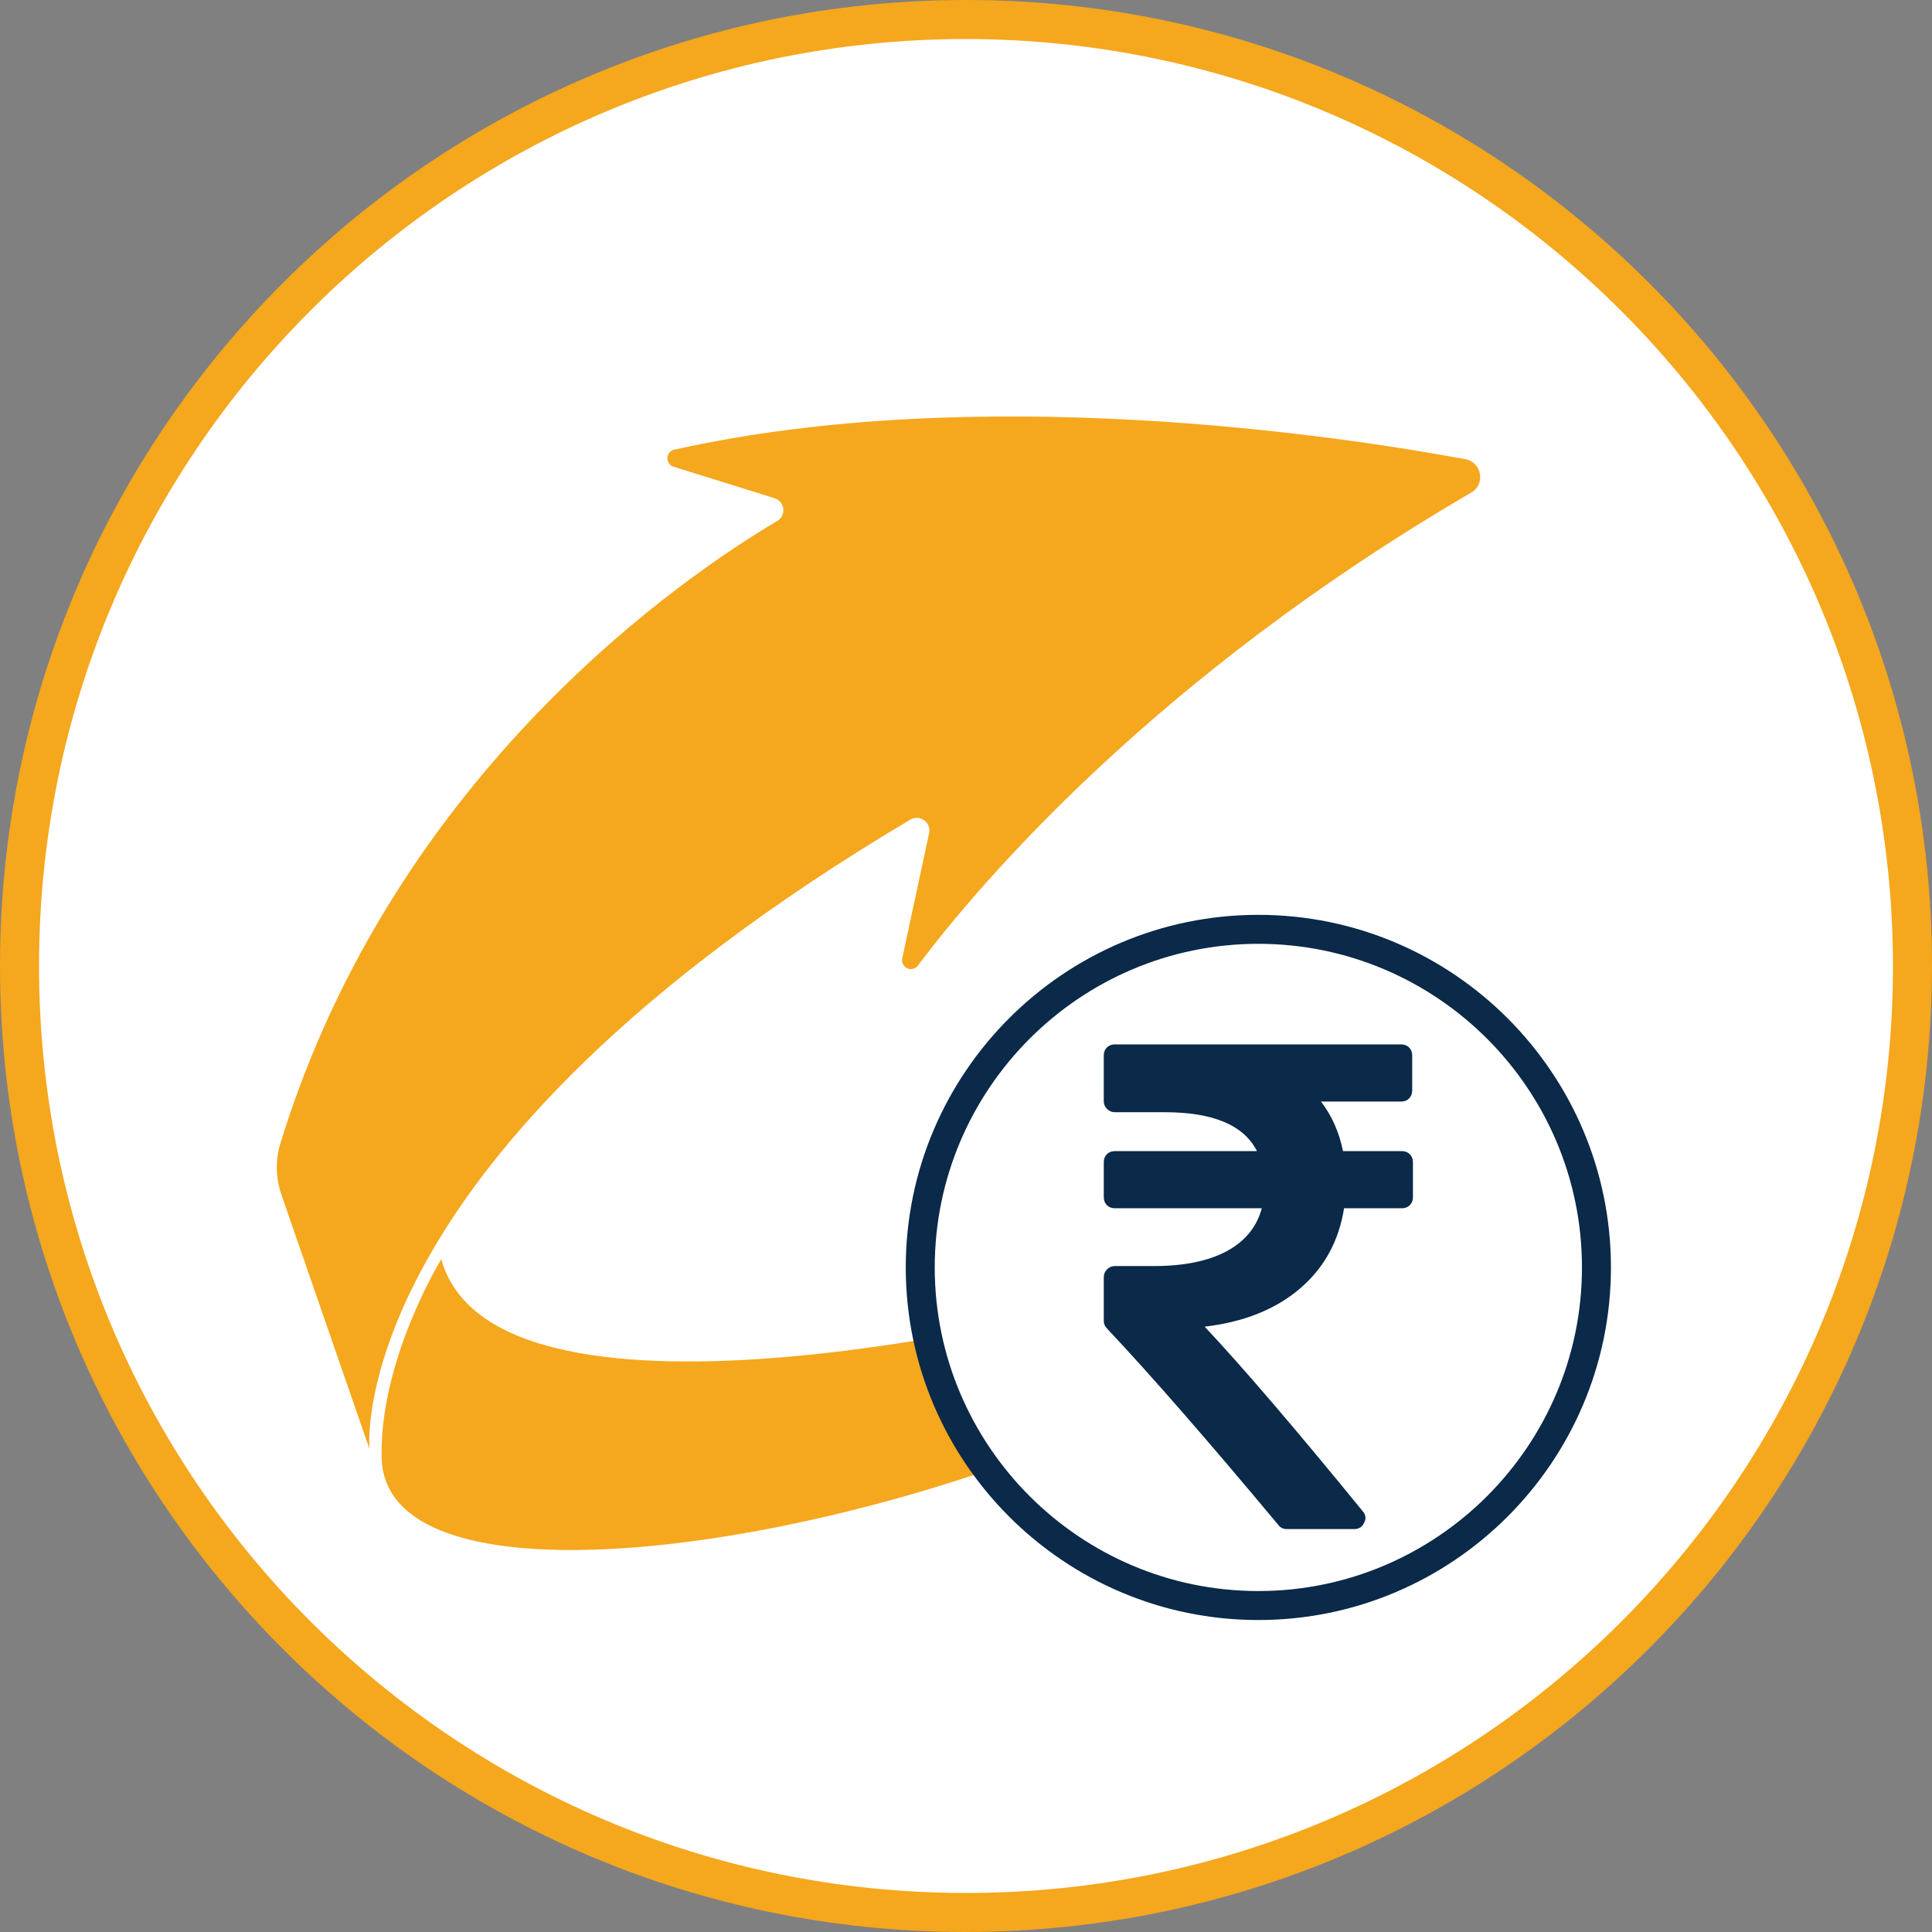
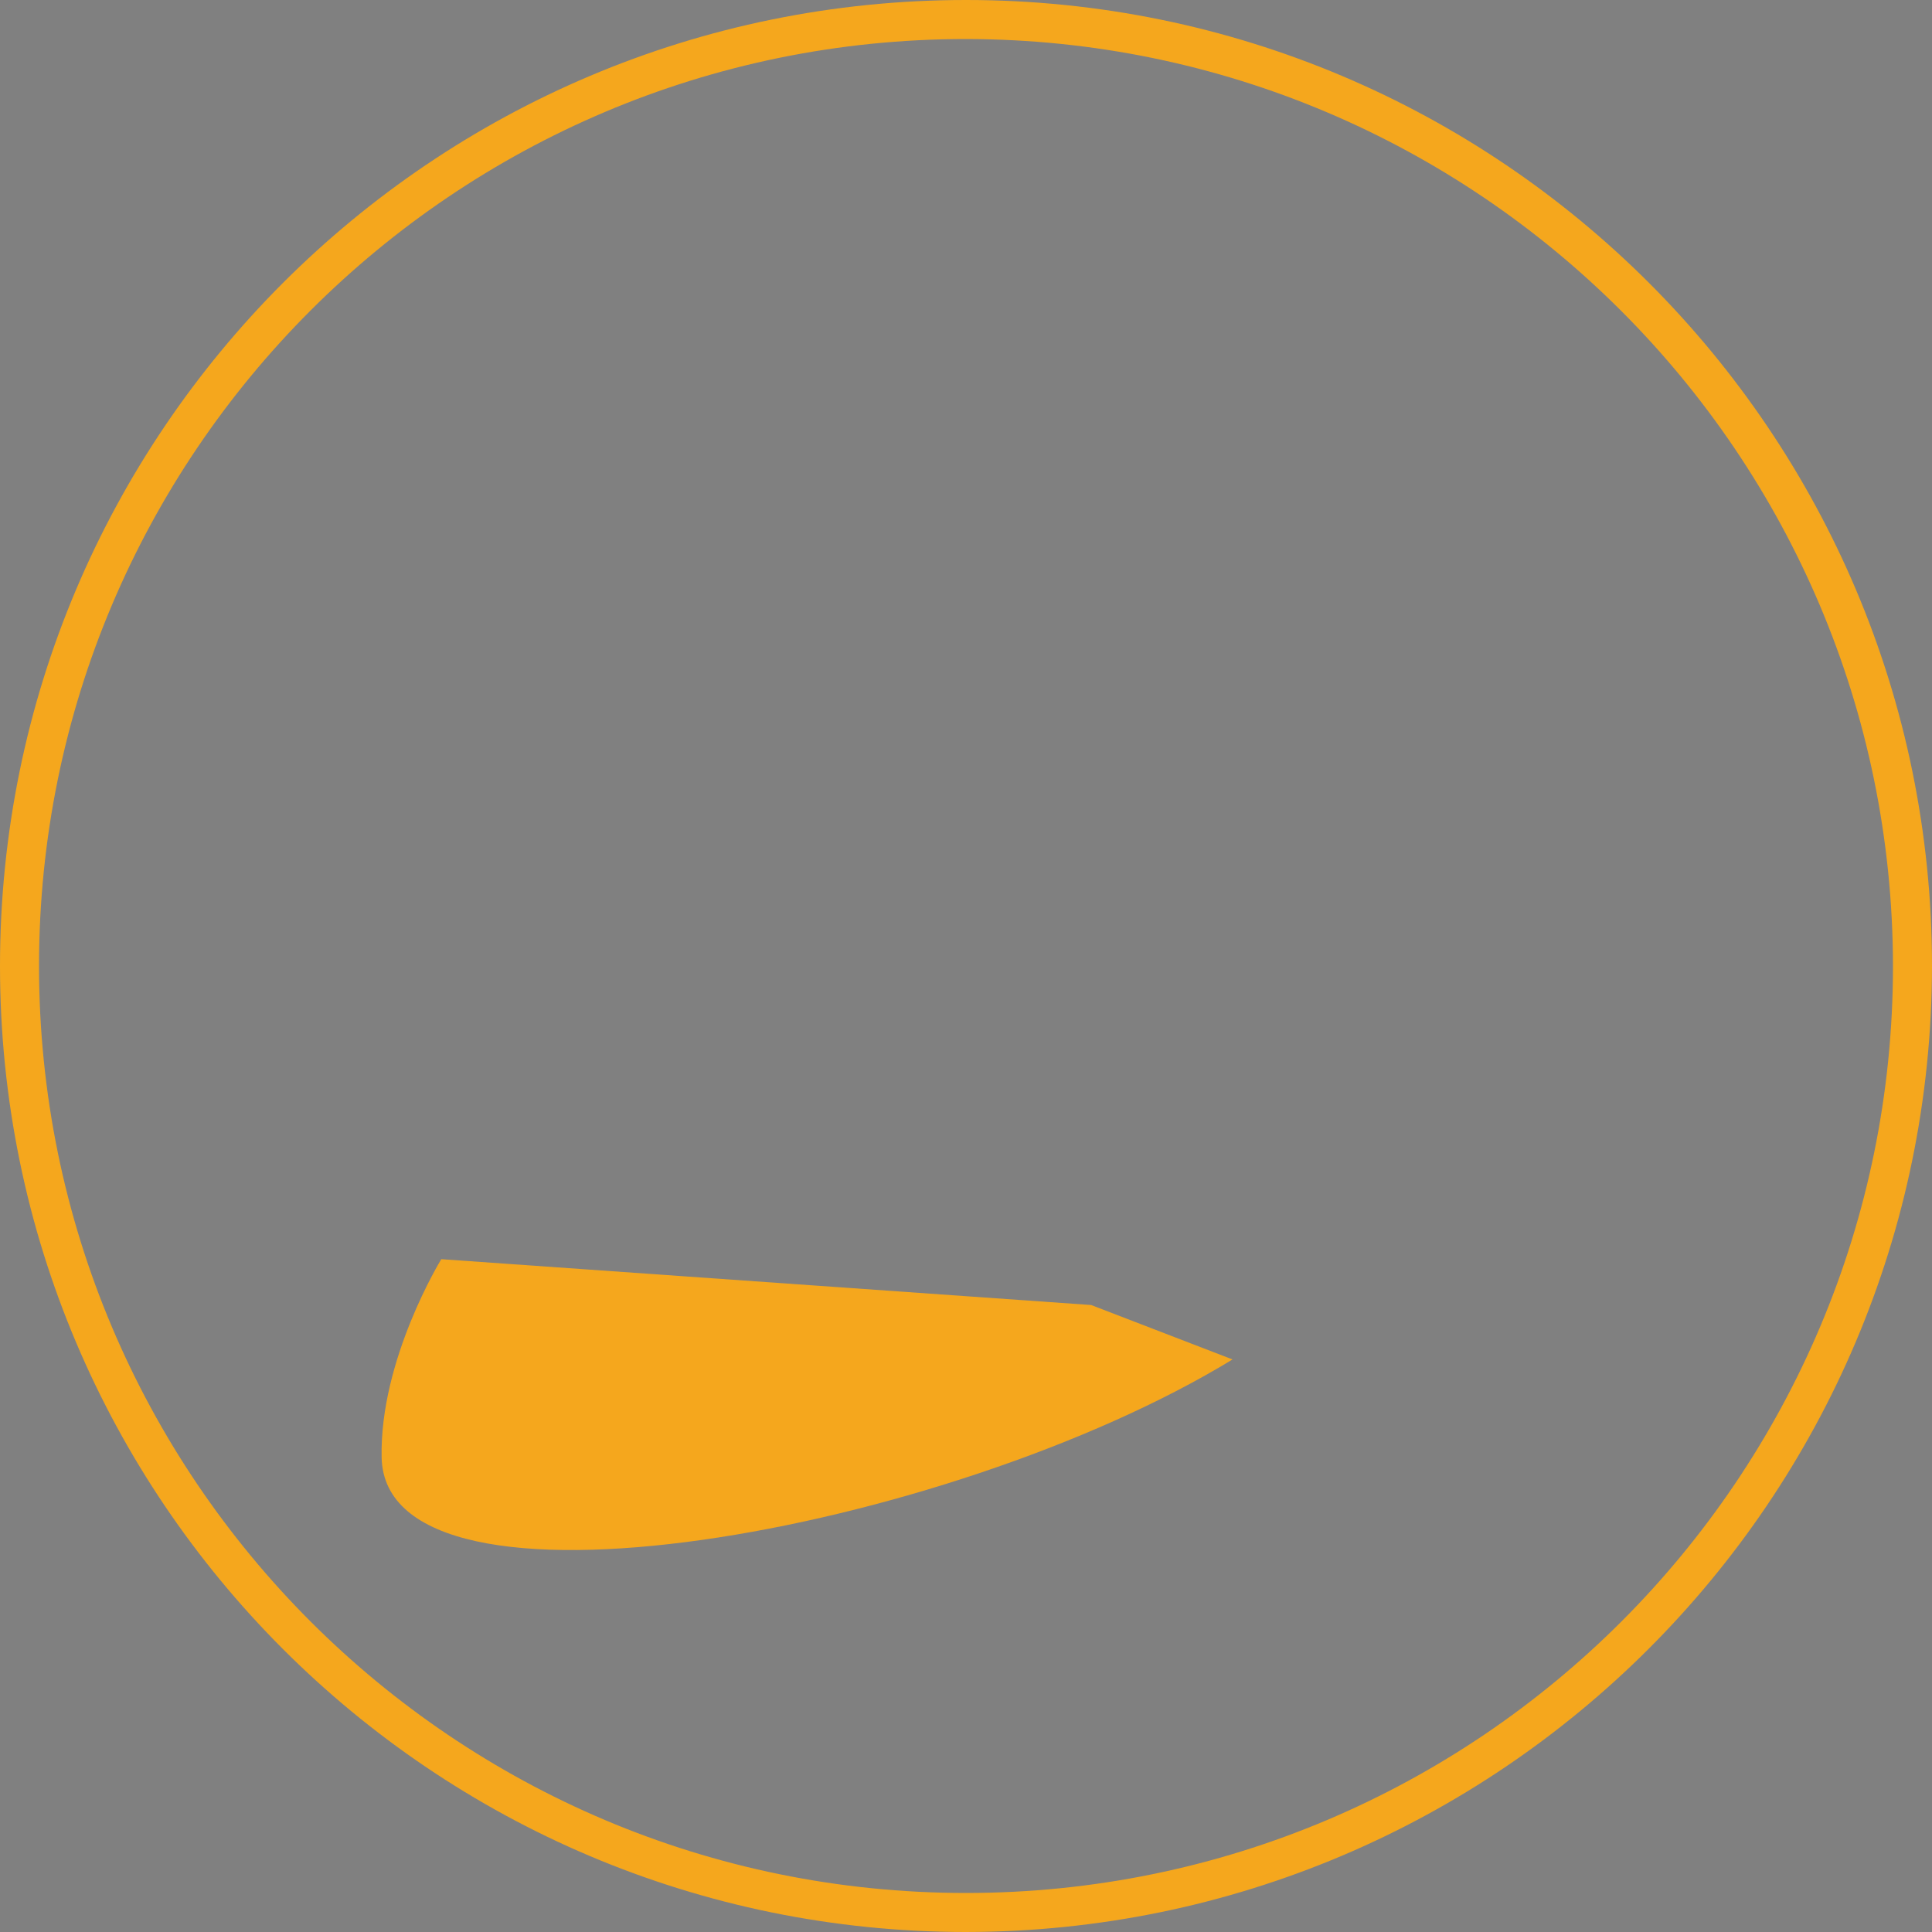
<svg xmlns="http://www.w3.org/2000/svg" version="1.1" id="Layer_1" x="0px" y="0px" viewBox="0 0 100 100" style="enable-background:new 0 0 100 100;" xml:space="preserve">
  <rect x="0" y="0" width="100" height="100" fill="#808080" stroke="none" />
  <style type="text/css">
	.st0{fill:#FFFFFF;}
	.st1{fill:#F5A71D;}
	.st2{fill:#0B2948;}
</style>
  <g>
    <g id="Layer_14_15_">
      <g>
-         <path class="st0" d="M50,1.01C22.944,1.01,1.01,22.944,1.01,50S22.944,98.99,50,98.99     S98.99,77.056,98.99,50l0,0C98.99,22.944,77.056,1.01,50,1.01     C50,1.01,50,1.01,50,1.01z" />
        <path class="st1" d="M50,100C22.386,100,0,77.614,0,50S22.386,0,50,0s50,22.386,50,50     C99.969,77.601,77.601,99.969,50,100z M50,2.02C23.501,2.02,2.02,23.501,2.02,50     s21.481,47.98,47.98,47.98S97.98,76.499,97.98,50l0,0     C97.95,23.514,76.486,2.05,50,2.02z" />
      </g>
    </g>
  </g>
  <g>
    <g>
-       <path class="st1" d="M48.091,43.124l-1.39,6.478c-0.103,0.478,0.513,0.767,0.807,0.376    c3.136-4.168,12.206-14.904,28.645-24.483c0.749-0.436,0.544-1.57-0.308-1.728    c-6.591-1.218-25.128-4.019-40.946-0.492c-0.454,0.101-0.473,0.746-0.029,0.885    l5.216,1.624c0.539,0.168,0.629,0.897,0.142,1.184    c-4.56,2.69-19.789,12.898-25.72,32.229    c-0.266,0.866-0.233,1.801,0.064,2.657l4.551,13.141    c0,0-1.484-15.06,27.992-32.571C47.604,42.133,48.21,42.567,48.091,43.124z" />
-       <path class="st1" d="M22.841,65.175c0,0-3.195,5.191-3.088,10.264    c0.193,9.156,29.301,3.919,44.042-5.074l-7.316-2.817    C56.479,67.548,25.7,75.496,22.841,65.175z" />
+       <path class="st1" d="M22.841,65.175c0,0-3.195,5.191-3.088,10.264    c0.193,9.156,29.301,3.919,44.042-5.074l-7.316-2.817    z" />
    </g>
  </g>
  <g>
-     <path class="st0" d="M65.131,48.102c-9.649,0-17.5,7.851-17.5,17.5c0,9.649,7.851,17.5,17.5,17.5   c9.649,0,17.5-7.851,17.5-17.5C82.631,55.953,74.781,48.102,65.131,48.102z" />
-     <path class="st2" d="M65.132,83.852c-10.063,0-18.25-8.187-18.25-18.25s8.187-18.25,18.25-18.25   s18.25,8.187,18.25,18.25S75.195,83.852,65.132,83.852z M65.132,48.852   c-9.236,0-16.75,7.514-16.75,16.75s7.514,16.75,16.75,16.75s16.75-7.514,16.75-16.75   S74.368,48.852,65.132,48.852z" />
-   </g>
+     </g>
  <g>
-     <path class="st2" d="M72.971,59.742c-0.107-0.107-0.243-0.16-0.41-0.16h-3.047   c-0.202-0.986-0.582-1.841-1.14-2.566h4.151c0.167,0,0.303-0.053,0.41-0.16   c0.106-0.107,0.16-0.244,0.16-0.41v-1.818c0-0.166-0.053-0.303-0.16-0.41   c-0.107-0.107-0.244-0.16-0.41-0.16H57.701c-0.166,0-0.303,0.054-0.41,0.16   c-0.107,0.107-0.16,0.243-0.16,0.41v2.37c0,0.154,0.056,0.288,0.169,0.401   c0.113,0.113,0.246,0.169,0.401,0.169h2.584c2.506,0,4.098,0.671,4.775,2.013   h-7.358c-0.166,0-0.303,0.053-0.41,0.16c-0.107,0.107-0.16,0.243-0.16,0.41   v1.818c0,0.166,0.053,0.303,0.16,0.41c0.107,0.107,0.244,0.16,0.41,0.16   h7.608c-0.261,0.974-0.87,1.717-1.826,2.227   c-0.956,0.511-2.218,0.766-3.786,0.766h-1.996c-0.154,0-0.288,0.056-0.401,0.169   c-0.113,0.113-0.169,0.247-0.169,0.401v2.263c0,0.155,0.053,0.285,0.16,0.392   c2.28,2.423,5.238,5.814,8.873,10.174c0.107,0.143,0.255,0.214,0.446,0.214   h3.474c0.25,0,0.422-0.107,0.517-0.321c0.119-0.214,0.095-0.416-0.071-0.606   c-3.468-4.253-6.194-7.436-8.178-9.55c2.019-0.238,3.659-0.891,4.918-1.96   c1.259-1.069,2.025-2.459,2.298-4.169h2.993c0.166,0,0.303-0.053,0.41-0.16   c0.107-0.107,0.161-0.243,0.161-0.41v-1.817   C73.131,59.986,73.078,59.849,72.971,59.742z" />
-   </g>
+     </g>
</svg>